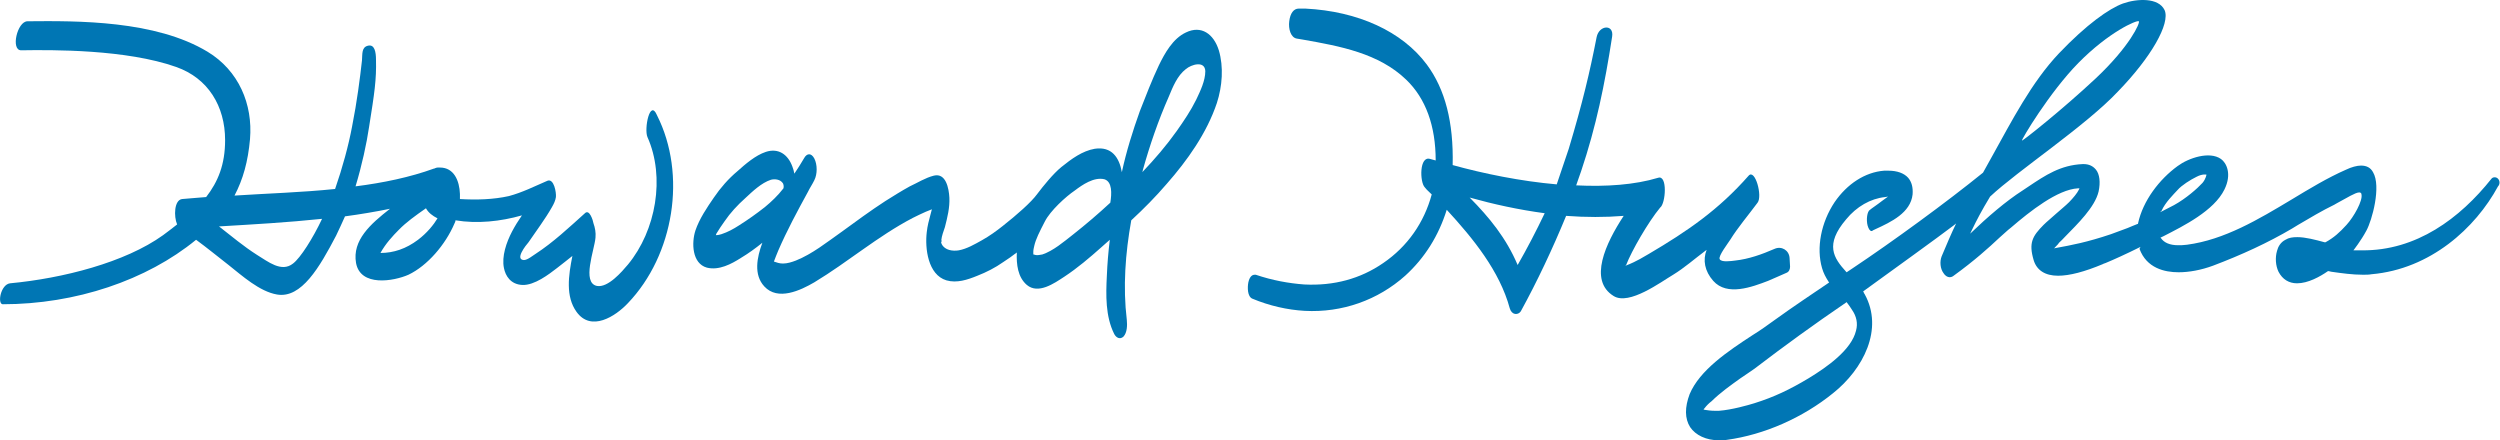
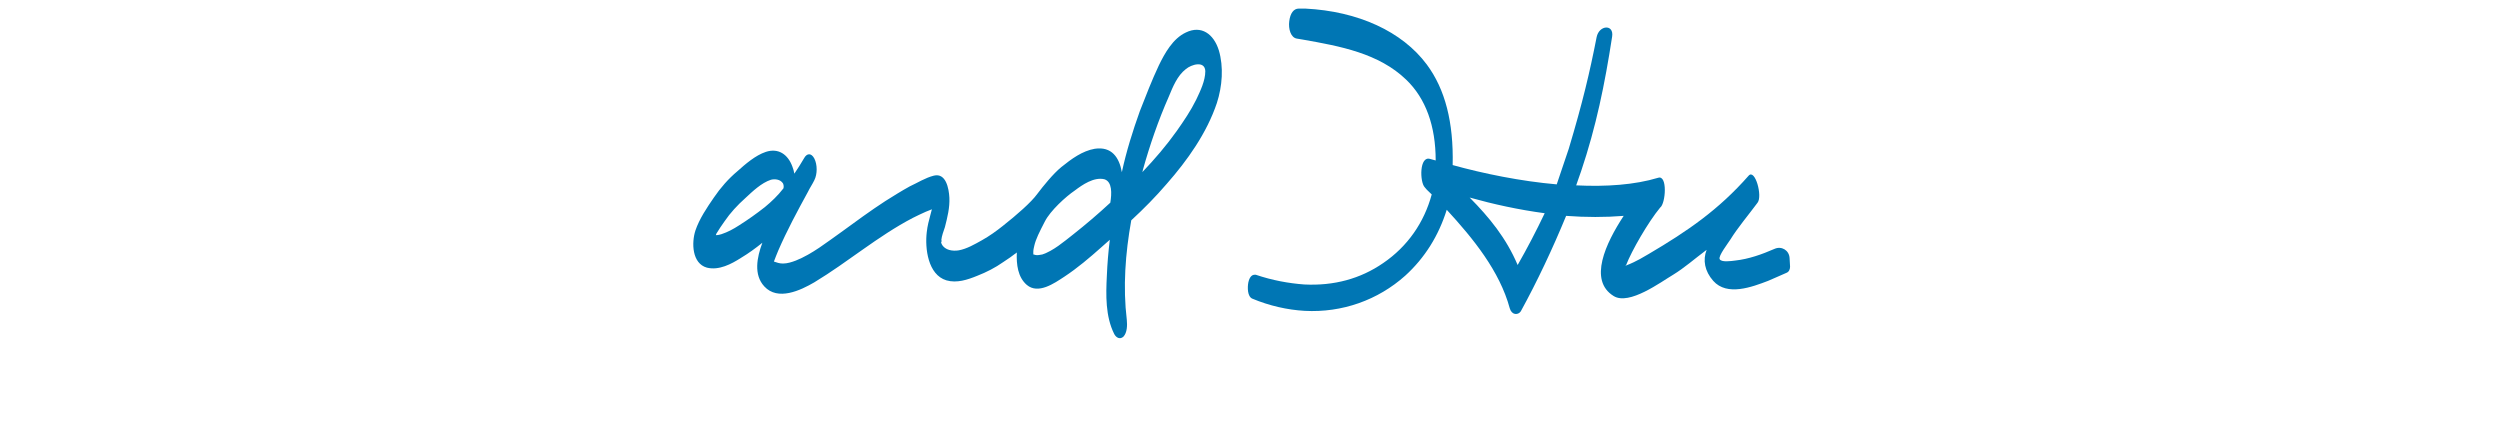
<svg xmlns="http://www.w3.org/2000/svg" version="1.2" viewBox="0 0 1516 267" width="1516" height="267">
  <title>howardhughesblue-svg</title>
  <style>
		.s0 { fill: #0076b4 } 
	</style>
-   <path id="Layer" fill-rule="evenodd" class="s0" d="m1514.8 113c-13.7 25.3-41 50.2-76.7 53.3-1.6 0.3-3.4 0.3-5.2 0.3-6.4 0-12.7-0.9-19.1-1.8l-1.8-0.4h-0.3c-4.9 3.4-12.1 7.4-18.8 7.4-4.9 0-8.8-2.4-11.2-7-1.8-3.7-2.1-8.7-0.9-12.7 0.6-2.4 2.1-5.2 5.1-6.7 2.1-1.3 4.3-1.6 7.3-1.6 4.8 0 10.9 1.6 16.4 3.1h0.6c5.1-2.8 8.5-5.9 12.7-10.5 4.5-4.9 10-14.8 9.1-18.5 0-0.6-0.3-0.9-0.9-1.2 0 0-0.3 0-0.6 0-2.1 0-7.6 3.4-12.8 6.2-0.9 0.6-1.8 0.9-2.1 1.2-7.6 3.7-14.8 8-22.1 12.3l-3.6 2.2c-14.6 8.6-30.7 16-47.9 22.5-7.3 2.7-14.6 4-20.9 4-8.5 0-19.4-2.5-23.7-14.2l0.6-1.2-0.6 0.3c-3.6 1.8-7.6 3.7-11.5 5.5-3.3 1.6-6.4 2.8-9.1 4-0.6 0.3-1.2 0.3-1.5 0.6-11.2 4.7-20.3 7.1-27.3 7.1-7.9 0-13-3.4-14.8-9.5-3.1-10.5-0.7-14.5 6-21.3 2.1-2.1 4.9-4.3 7.6-6.8 2.7-2.4 5.8-4.9 7.9-7 2.7-2.8 4.8-5.3 6-7.7l0.3-0.7h-0.9c-12.4 0.7-29.1 13.9-40.6 23.8-2.4 1.8-4.5 4-7 6.1-6.6 6.2-15.1 13.9-27.8 23.1-0.7 0.6-1.6 0.9-2.5 0.9-1.2 0-2.7-0.9-3.6-2.4-2.1-2.8-2.4-7.1-1.2-10.2 2.7-6.5 6-14.2 8.8-20l-1.5 1.2c-9.7 7.4-37.9 27.7-54.6 39.8l-0.3 0.3 0.3 0.3c0 0.3 0.3 0.9 0.6 1.2 11.8 21.3-0.9 45.6-19.1 60.1-18.5 15-41.8 25.2-64.3 28.3-1.5 0.3-3.3 0.3-4.8 0.3-7.9 0-14.3-3.1-17.6-8-3.3-5.2-3.3-12-0.3-20 6.1-14.5 23-25.9 38.2-35.8 4.9-3 9.1-6.1 13-8.9 11.9-8.6 24-16.6 33.1-22.8l0.3-0.3-0.3-0.3c-1.8-2.8-3.1-5.2-4-8.3-3.6-12.3-0.6-27.7 7.6-40 7.6-11.1 18.5-18.2 30-19.1q1.4 0 2.7 0c5.2 0 9.4 1.5 11.9 4.3q3.2 3.7 2.7 10.1c-1.2 11.1-13 16.7-22.4 21l-1.9 0.9c0 0.3-0.3 0.3-0.6 0.3-0.9 0-1.8-1.2-2.4-3.4-0.9-3.4-0.3-8.6 1.5-9.5 0.6-0.6 4-2.8 7.6-5.6l3.3-2.4-1.8 0.3c-8.8 0.9-17.3 5.8-23.6 13.5-13.1 15.4-7.6 23.4 0 31.8l0.3 0.3 3.3-2.2c24.9-16.6 57.3-40.3 79.4-58.2l5.5-9.9c11.8-21.2 23.9-44.9 40.6-62.5 16.7-17.5 30.3-27.1 38.8-30.2 8.5-3 21.5-3.7 25.2 4 3.6 8.1-8.2 28.7-28.2 49.3-19.7 21-60.9 48.1-77.6 63.8-5.2 8.6-8.2 14.4-10.9 20l-1.2 2.5c10.6-10.2 21.8-19.8 31.8-26.2l3.3-2.2c10.6-7.1 19.7-13.2 33.1-13.8h0.6c3.3 0 5.7 1.2 7.5 3.4 2.2 2.7 2.8 7.6 1.6 13.2-2.2 9.5-12.8 19.7-20.3 27.4-1.3 1.5-2.5 2.5-3.7 3.7-0.3 0.6-0.9 1.2-1.5 1.8l-1.5 1.6 1.5-0.3c8.8-1.6 18.5-3.4 33-8.3q5-1.9 10-3.7c2.2-1 4-1.6 6.1-2.5h0.3v-0.3c3-13.9 13-26.8 24-34.8 6.6-4.9 19.3-9.2 26.3-4.3 3.4 2.4 6.7 9.2 2.1 18.5-6.3 12.9-24.8 22.1-36.9 28.3l-1.9 0.9 0.3 0.3c1.9 2.8 5.5 4.3 10.4 4.3 1.5 0 3.3 0 5.4-0.3 22.7-3 43.4-15.4 63.4-27.4 10.6-6.4 21.8-13.2 33-18.1 3.3-1.6 6.7-2.5 9.1-2.5 3.3 0 5.8 1.2 7.3 4 5.1 8.6-0.6 29.2-4 35.4-3.3 6.2-7.9 12-7.9 12 1.6 0 3.7 0 5.2 0 33 0.3 59.4-19.4 78.5-43.4 0.9-1.2 3-1.2 4 0 1.2 1.2 1.2 3.4 0 4.6zm-205 15.7l1.3-0.6q4.5-2.3 7.2-3.7c7.3-4 14.3-10.2 17.3-13.5 2.1-2.5 2.4-5 2.4-5 0 0-2.4-0.6-6 1.3-3.7 1.8-9.1 5.2-11.5 8-2.5 2.7-7.6 7.7-9.7 12.6zm-83.7-43.4c0.3 0.3 24.2-18.5 44.9-37.9 20.6-19.4 26.9-33.6 26-34.5-1.2-0.9-18.2 6.5-36.7 25.3-17.5 17.8-34.8 46.8-34.2 47.1zm-103.1 102.5c-0.9-1.5-1.8-2.7-3-4.3l-0.3-0.3-0.3 0.3c-19.1 13-37.3 26.2-55.5 40.1-2.7 1.8-5.7 4-8.5 5.8-6 4.3-12.1 8.6-17.5 13.9-1.6 1.2-3.1 2.7-4.3 4.3l-0.6 0.6 0.6 0.3c1.8 0.3 4 0.6 6.1 0.6q1.3 0 2.7 0c7.9-0.6 17.6-3.4 21.5-4.6 11.8-3.7 21.5-8.3 32.8-15.1 11.2-6.8 26-17.2 28.8-28.9 1.2-4.4 0.3-8.7-2.5-12.7z" />
  <path id="Layer" fill-rule="evenodd" class="s0" d="m1034.9 151.5c-7.9 5.9-13.3 10.8-20.3 15.1-7.3 4.3-26.7 18.8-36.1 12.9-15.4-9.5-4.8-32 6.1-48.6-11.2 0.9-23 0.9-34.9 0-8.1 19.7-17.5 39.7-27.5 57.9-1.6 2.4-5.5 2.4-6.7-1.9-6.1-22.5-22.1-42.2-38.2-59.7-4.9 15.7-13.3 29.2-25.2 40-16.6 14.8-38.2 22.5-60.9 21.3-10.6-0.6-21.5-3.1-31.8-7.4-3-1.3-3-6.8-2.4-9.9 0.9-4 2.7-4.6 3.9-4.6 0 0 0.3 0 0.6 0 10 3.4 20 5.2 29.4 5.9 17.9 0.9 34-3.4 47.9-13 14.8-10.1 24.8-24.6 29.4-41.6-1.5-1.5-3-2.7-4.2-4.3-3.1-3.1-3.4-19.4 3.3-17.2 1.2 0.3 2.1 0.6 3.3 0.9 0-20.9-6-37.6-17.9-49-16.6-16-40-20.3-62.7-24.3l-3.6-0.6c-3.7-0.6-5.2-5.9-4.6-10.5 0.6-4.9 2.7-7.7 5.8-7.7 1.2 0 2.7 0 3.9 0 32.1 1.6 58.8 13.9 73.7 33.9 11.2 15.1 16.3 35.1 15.7 61 18.8 5.2 41.3 9.8 63.1 11.7 2.4-7.1 4.8-14.2 7.3-21.6 8.4-28 12.7-46.2 16.9-67.7 1.5-7.4 10.6-8 9.4-0.3-4.5 29.2-9.7 54.5-18.8 81.6-0.9 2.7-2.1 5.8-3 8.6 18.2 0.9 35.5-0.3 49.7-4.6 5.8-1.9 4.6 15.7 1.2 18.1-7.2 8.7-17.3 26.2-20.6 34.8-0.3 0-0.3 0-0.3 0.4 7.3-2.8 11.2-5.6 14-7.1 23.6-13.9 42.4-26.8 60.6-47.5 3.9-4.3 8.5 12.4 5.4 16.4-5.7 7.7-11.8 14.8-16.6 22.5-1.3 2.1-7.3 9.8-6.4 11.7 0.9 2.1 7 1.2 9.4 0.9 8.2-0.9 16.1-3.7 23.9-7.1 4.3-1.9 8.8 0.9 9.1 5.5l0.3 5.3c0 1.5-0.6 3.1-2.1 3.7-3.9 1.8-7 3-11.2 4.9-9.7 3.7-24.9 9.5-33.3 0-5.2-5.9-6.4-12.6-4-18.8zm-98.2-22.2c-15.8-2.1-31.2-5.5-45.5-9.5 11.9 12 22.2 24.6 29.1 40.9q8.7-15.2 16.4-31.4z" />
  <path id="Layer" fill-rule="evenodd" class="s0" d="m739.1 30.5c3 10.1 2.1 21.8-1.2 32-6.1 18.2-17.9 34.8-30.4 49-6.6 7.7-13.9 15.1-21.5 22.1-3.6 20.1-5.1 40.4-2.7 60.4 0.3 3.1 0.3 7.7-2.1 10.2-2.1 1.8-4.3 0.6-5.5-1.6-5.4-10.7-5.1-23.7-4.5-35.4 0.3-7.4 0.9-14.5 1.8-21.8-1.8 1.5-3.3 3-5.2 4.6-7.2 6.4-14.5 12.6-22.4 17.8-6.1 4-15.8 10.8-22.7 5-5.5-4.7-6.4-12.4-6.1-19.7-2.7 2.1-5.4 4-8.2 5.8-4.8 3.4-10.3 6.2-15.7 8.3-6.1 2.5-12.5 4.6-18.8 2.8-11.2-3.4-13.1-19.4-11.9-29.3 0.4-3.7 1.3-7.1 2.2-10.4 0.3-1.3 0.6-2.2 0.9-3.4-1.2 0.6-2.4 0.9-3.7 1.5-2.7 1.2-5.4 2.5-7.8 3.7-21.3 11.1-39.4 26.8-59.8 39.1-8.4 4.9-22.1 11.4-30.3 2.5-6.6-7.1-4.5-17.6-1.2-26.5-4.2 3.4-8.5 6.5-13 9.2-5.8 3.7-13.3 7.7-20.6 5.9-9.1-2.5-9.4-15.1-7-22.5 2.4-7.1 7-13.9 11.2-20 4-5.9 8.8-11.4 14.3-16 4.8-4.3 10.9-9.6 17.2-11.7 7.6-2.5 13.4 1.5 16.1 8.9 0.6 1.5 0.9 2.8 1.2 4.3 2.1-3.1 4-6.1 5.8-9.2 1.8-3.4 4.5-3.4 6.3 0 1.9 3.7 1.9 9.5 0 13.2-1.2 2.5-2.7 4.6-3.9 7.1-6.4 11.7-12.7 23.4-17.9 35.4-0.9 2.2-1.8 4.3-2.7 6.8 1.8 0.6 3.3 1.2 5.5 1.2 2.7 0 5.4-0.9 7.8-1.8 10-4 18.8-11.1 27.6-17.3 8.8-6.4 17.6-12.9 26.7-18.8 4.8-3 9.7-6.1 14.8-8.9 4.6-2.1 9.4-5.2 14.6-6.5 7.3-1.8 9.1 7.7 9.4 13.3 0.3 6.1-1.2 12-2.7 17.9-0.9 2.7-1.9 5.2-2.2 8 0.3-0.3 0.3 1.8 0 0.6 0 1.2-0.3 0.6 0.3 1.8 1.9 3.7 6.7 4.3 10.3 3.7 4.9-0.9 9.7-3.7 14-6.1 4.5-2.5 8.8-5.6 12.7-8.7 8.5-6.7 17.3-14.4 20.9-19.4 3.7-4.9 9.7-12.3 14.6-16.3 6.1-4.9 12.7-9.8 20.3-11.1 10.3-1.5 14.8 5.3 16.4 14.2 2.7-12.6 6.6-25 10.9-37 3.6-9.2 7.3-18.8 11.5-27.7 3.6-7.4 8.5-16.3 16.4-20 9.4-4.6 16.9 0.9 20 10.8zm-264 83.7c0.3-1.2 0-2.4-0.3-3-1.6-2.5-4.9-2.8-7.3-2.2-5.8 1.9-11.2 7.1-15.5 11.1-4.8 4.3-9.1 8.9-12.7 14.2-1.8 2.4-3.3 4.9-4.9 7.4 0 0.3-0.3 0.6-0.3 0.9 1.2 0 2.5-0.3 3.4-0.6 3.9-1.3 7.2-3.1 10.6-5.3 5.4-3.4 10.6-7.1 15.7-11.1 4-3.3 7.9-7 11.3-11.4zm194.6-5.5c-6.4-1.5-13.4 3.4-17.9 6.8-5.5 3.7-14.9 12.3-18.2 18.8-3.3 6.4-5.5 10.7-6.4 14.7-0.3 1.3-0.6 2.5-0.6 3.7 0 0.7 0 1.3 0 1.6 0.6 0 0.9 0.3 1.2 0.3 1.2 0.3 2.8 0 4.3-0.3 6.6-2.2 13-7.7 18.5-12q11.8-9.3 22.7-19.4c0.9-5.6 1.2-12.7-3.6-14.2zm61.2-65.6c-0.3-6.5-8.5-4-11.8-1.2-5.2 4-7.9 10.8-10.3 16.6-6.4 14.5-11.6 29.6-15.8 44.7 0 0.6-0.3 0.9-0.3 1.2 7.6-8 14.5-16 20.9-25 4.3-6.1 8.5-12.3 11.8-19 2.5-5.3 5.5-11.4 5.5-17.3z" />
-   <path id="Layer" fill-rule="evenodd" class="s0" d="m398.4 69.9c18.2 36 10.3 84.7-17.6 113.9-7.6 8.1-22.4 17.6-31.2 5.3-6.7-9.3-4.9-21.9-2.5-33.9-3 2.5-6.3 4.9-9.4 7.4-4.8 3.7-13.6 10.5-20.9 10.2-7.2-0.3-10.3-5.6-11.2-10.2-1.5-7.1 1.5-15.7 4.9-22.2 1.8-3.4 3.9-6.8 6-9.8-13 3.7-27 5.2-40.3 3 0 0.7-0.3 1.3-0.6 1.9-5.5 12.9-16.4 25.6-27.9 31.1-9.1 4-29.1 7.4-31.8-7.1-2.4-13.8 8.8-23.7 20.6-32.9q-13.2 2.7-27.3 4.6c-1.8 4-3.6 8-5.4 11.7-10 19.1-21 38.2-35.8 35.7-10.6-1.8-21.2-11.4-29.4-17.9-6.7-5.2-13-10.4-19.7-15.3-30 24.6-73.1 39.1-117.3 39.1-3.3-0.3-1.2-12 4.5-12.7 31.9-3 69.7-12.6 92.8-29.2 3-2.2 5.7-4.3 8.5-6.5-2.1-4.9-1.8-14.8 3-15.4 4.6-0.3 9.7-0.9 14.6-1.2 7.2-9.3 11.5-19.7 11.5-34.5 0-20.6-10.3-37.6-29.7-44.4-30.3-10.7-74.9-10.4-94-10.1-6.4 0-2.4-17.6 3.9-17.6 30.4-0.3 77.6-0.6 109.2 18.5 18.8 11.4 27.5 31.7 25.7 53-1.2 13.5-4.2 24.3-9.4 34.2 20-1.3 40.6-1.9 61-4 4.5-13 8.1-26.2 10.3-37.9 3-15.1 4.8-29.3 6-40.1 0.3-4-0.3-8 3.7-8.9 3.9-0.9 4.8 3.7 4.8 8.6 0.3 12-0.9 20-4.2 40.7-1.5 10.1-4.3 23.1-8.2 36 16.7-2.1 33-5.5 47.6-10.8h0.3c0 0 0.3-0.3 0.6-0.3 0.6-0.3 1.2-0.3 1.5-0.3 0.3 0 0.9 0 1.2 0 8.5 0 11.8 8 12.1 16 0 1 0 2.2 0 3.1 10 0.6 20.3 0.3 29.7-1.8 8.2-2.2 15.5-5.9 23.4-9.3 3.9-1.5 5.4 7.1 5.1 9.9-0.3 2.1-1.2 4-2.4 6.1-4.2 7.4-9.4 14.2-14.2 21.3-1.6 1.8-8.5 10.5-2.8 10.8 2.2 0 5.5-2.8 7-3.7 10.9-7.1 20.3-16 30-24.7 2.7-2.7 4.9 4.3 5.2 6.2 0.9 2.5 1.5 5.5 1.2 8.6-0.6 7.4-8.5 27.4 0.9 29.3 6.7 1.2 15.1-8.6 18.8-13 17-20.6 22.7-52.9 11.8-77.3-2.1-4.9 1.5-23.4 5.8-13.2zm-203.1 62.8c-20.9 2.2-42.2 3.4-62.5 4.6 7.6 5.9 14.9 12.1 23.1 17.3 6.6 4 14.8 10.8 21.8 5.2 4.5-3.4 12.1-15.4 17.6-27.1zm70-0.3c-3-1.5-5.5-3.4-7-6.1-6.6 4.6-12.1 8.6-16.3 12.9-4 4-8.2 8.6-11.3 14.2 7.9 0 15.5-2.5 22.8-8 5.4-4.1 9.4-9 11.8-13z" />
</svg>